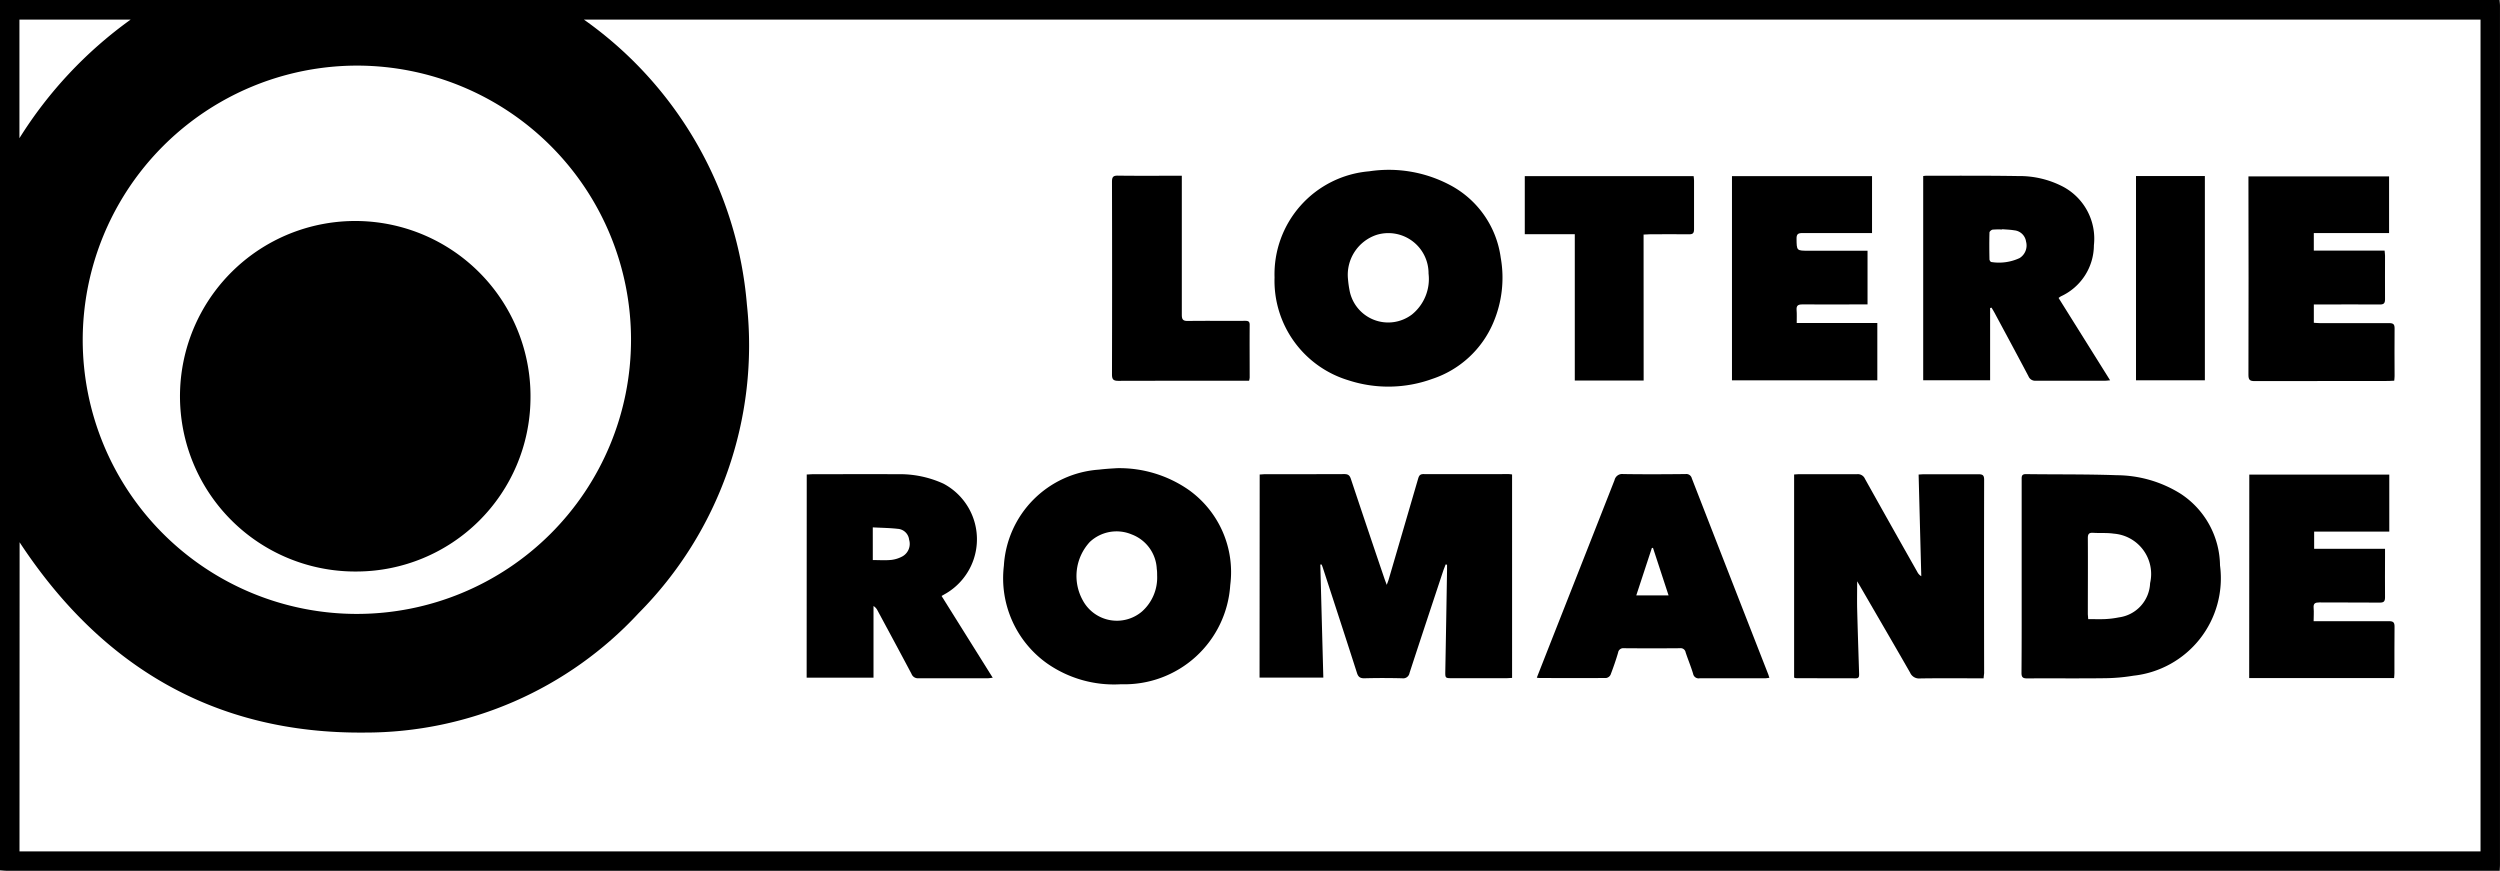
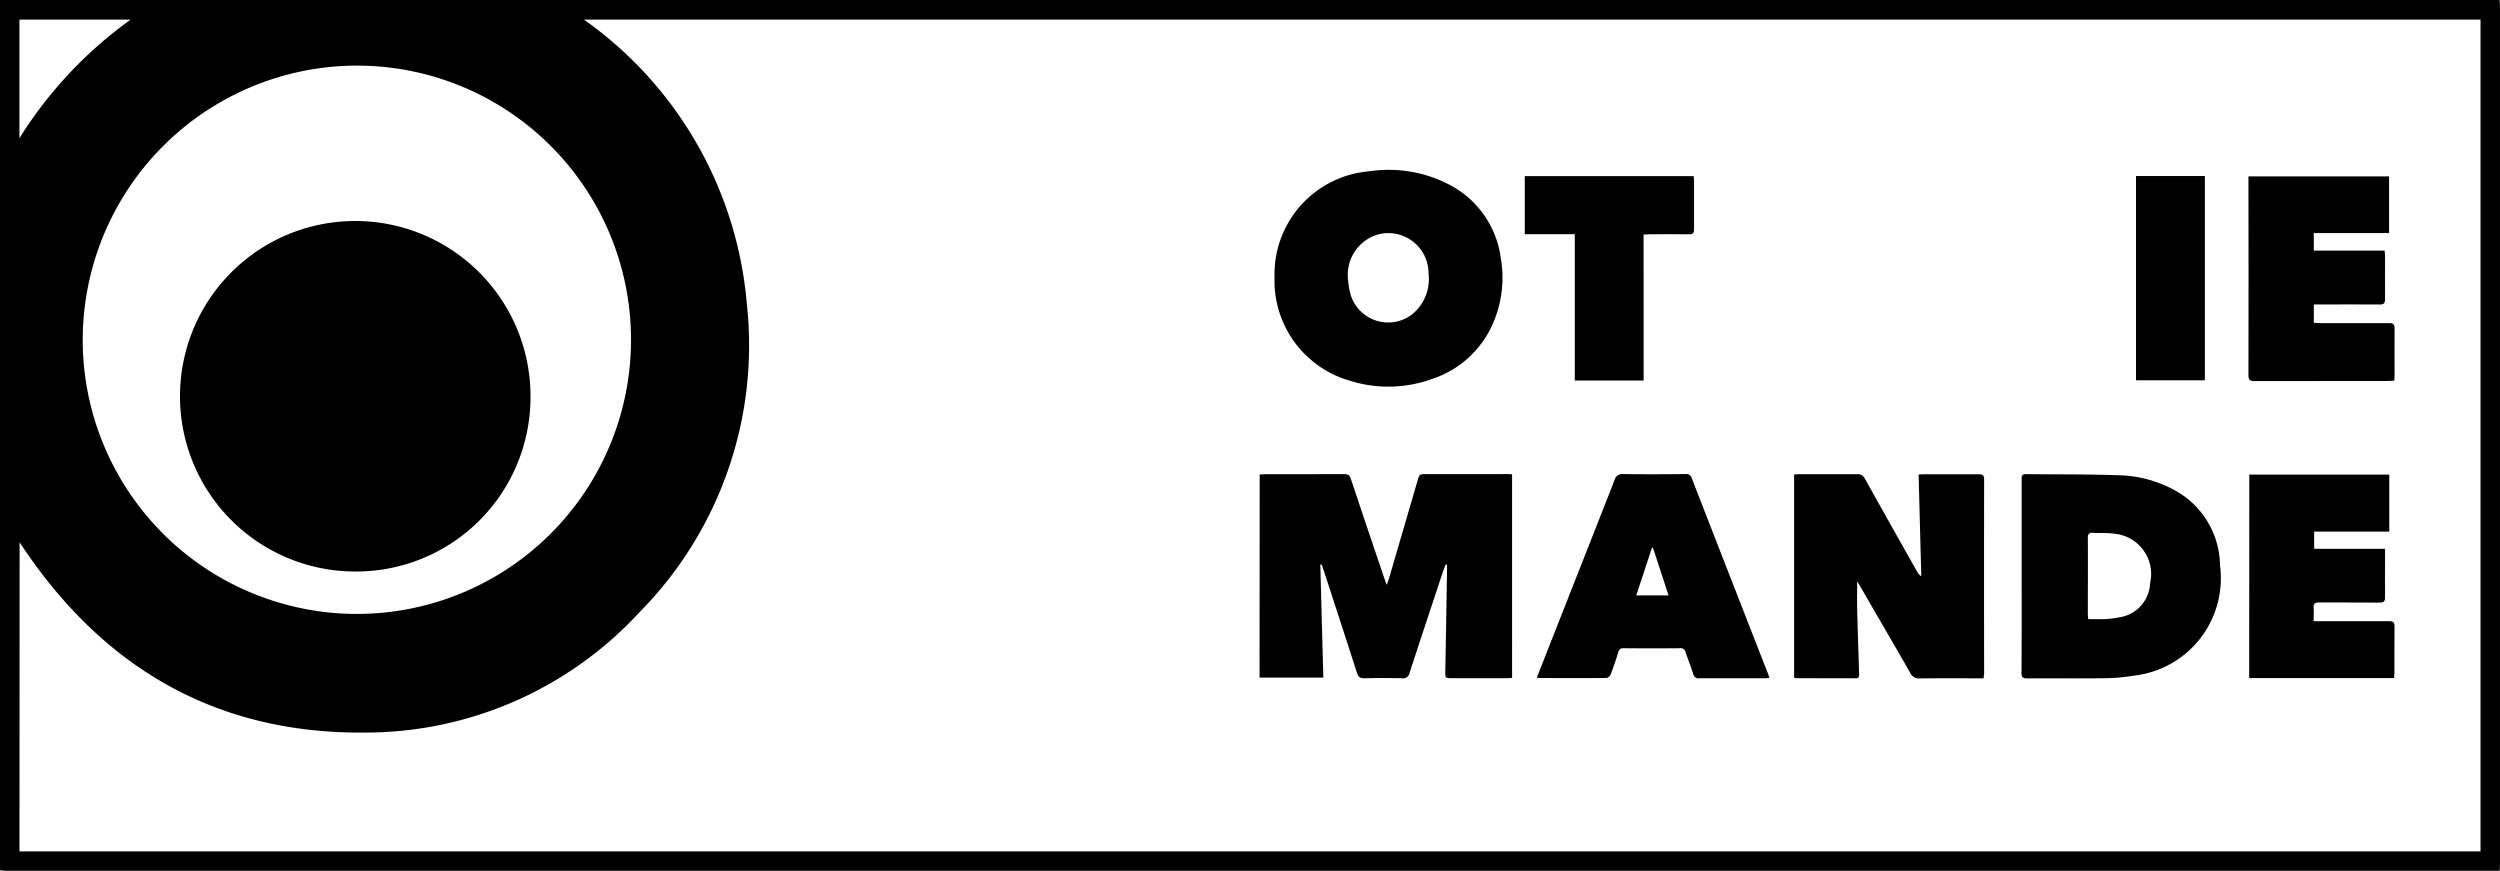
<svg xmlns="http://www.w3.org/2000/svg" id="Groupe_731" data-name="Groupe 731" width="116.184" height="40.469" viewBox="0 0 116.184 40.469">
  <path id="Tracé_168" data-name="Tracé 168" d="M13.921,57.26V16.81H130.086c.006.09.018.179.018.269q0,19.954,0,39.908c0,.088-.007.175-.012.292H14.239C14.133,57.278,14.027,57.266,13.921,57.26Zm.906-.883H129.2V17.722H41.059a18.039,18.039,0,0,1,7.573,13.238A17.654,17.654,0,0,1,43.6,45.305a17.326,17.326,0,0,1-12.719,5.55c-6.969.067-12.25-3.062-16.049-8.844Zm2.938-23.762A12.741,12.741,0,1,0,30.533,19.859,12.762,12.762,0,0,0,17.765,32.615Zm-2.941-9.383a19.5,19.5,0,0,1,5.167-5.51H14.824Z" transform="translate(-13.921 -16.81)" />
  <path id="Tracé_169" data-name="Tracé 169" d="M299.592,124.345c.088,0,.168-.013.248-.013,1.229,0,2.459,0,3.688-.005.186,0,.251.069.305.232q.768,2.306,1.551,4.608c.028.083.06.164.113.308.045-.124.072-.187.091-.252q.683-2.333,1.363-4.667c.04-.137.076-.23.254-.229,1.319.007,2.639,0,3.959,0,.048,0,.1.009.158.016V133.8c-.089,0-.176.012-.263.012h-2.508c-.343,0-.338,0-.332-.355q.043-2.333.08-4.666c0-.084,0-.168,0-.253l-.066-.011c-.032.087-.066.174-.1.262-.527,1.593-1.057,3.185-1.577,4.78a.3.3,0,0,1-.346.247c-.582-.014-1.164-.016-1.746,0-.215.006-.3-.074-.357-.268-.519-1.621-1.049-3.239-1.576-4.858-.017-.054-.039-.106-.059-.159l-.062,0c.046,1.745.093,3.49.14,5.255h-2.964Z" transform="translate(-241.05 -102.294)" />
  <path id="Tracé_170" data-name="Tracé 170" d="M302.966,60.369a4.8,4.8,0,0,1,4.391-4.932,6.074,6.074,0,0,1,3.762.637,4.494,4.494,0,0,1,2.358,3.376,5.312,5.312,0,0,1-.34,3.008,4.669,4.669,0,0,1-2.836,2.624,5.988,5.988,0,0,1-3.909.064A4.829,4.829,0,0,1,302.966,60.369Zm3.413.079a4.844,4.844,0,0,0,.07.51,1.827,1.827,0,0,0,2.905,1.131,2.124,2.124,0,0,0,.769-1.9,1.869,1.869,0,0,0-2.411-1.8A1.956,1.956,0,0,0,306.379,60.448Z" transform="translate(-243.733 -47.475)" />
-   <path id="Tracé_171" data-name="Tracé 171" d="M246.781,122.983a5.639,5.639,0,0,1,3.355,1.024,4.691,4.691,0,0,1,1.909,4.408,4.927,4.927,0,0,1-5.073,4.609,5.419,5.419,0,0,1-3.458-.981,4.858,4.858,0,0,1-1.989-4.529,4.758,4.758,0,0,1,4.424-4.464C246.225,123.016,246.5,123,246.781,122.983Zm1.866,4.98c0-.091,0-.2-.017-.3a1.8,1.8,0,0,0-1.162-1.6,1.814,1.814,0,0,0-1.949.348,2.329,2.329,0,0,0-.33,2.709,1.8,1.8,0,0,0,2.755.523A2.111,2.111,0,0,0,248.647,127.963Z" transform="translate(-194.871 -101.225)" />
  <path id="Tracé_172" data-name="Tracé 172" d="M429.592,133.819h-.281c-.893,0-1.787-.009-2.68.006a.452.452,0,0,1-.456-.273c-.761-1.329-1.534-2.651-2.3-3.975-.044-.076-.09-.151-.159-.267,0,.464-.009.875,0,1.285.026,1.006.059,2.012.091,3.019,0,.117,0,.206-.162.205-.926-.006-1.852,0-2.778-.007a.318.318,0,0,1-.081-.027v-9.439c.091-.005.171-.013.251-.014.893,0,1.787,0,2.68,0a.358.358,0,0,1,.362.217q1.209,2.166,2.432,4.325a.475.475,0,0,0,.185.2c-.041-1.568-.083-3.136-.124-4.725.108-.006.187-.014.267-.014.836,0,1.672,0,2.508,0,.2,0,.27.043.27.256q-.009,4.5,0,8.993C429.609,133.649,429.6,133.721,429.592,133.819Z" transform="translate(-337.407 -102.295)" />
  <path id="Tracé_173" data-name="Tracé 173" d="M472.384,129.071q0-2.235,0-4.47c0-.146-.015-.271.2-.268,1.409.019,2.819,0,4.226.051a5.651,5.651,0,0,1,2.961.861,4.038,4.038,0,0,1,1.831,3.331,4.554,4.554,0,0,1-4.031,5.126,8.466,8.466,0,0,1-1.343.116c-1.2.016-2.392,0-3.588.009-.2,0-.265-.053-.264-.26C472.388,132.068,472.384,130.57,472.384,129.071Zm3.091,2c.274,0,.52.01.764,0a4.107,4.107,0,0,0,.657-.079,1.671,1.671,0,0,0,1.457-1.592,1.881,1.881,0,0,0-1.688-2.3c-.314-.047-.638-.018-.956-.039-.194-.013-.251.054-.25.249.008,1.18,0,2.359,0,3.538C475.464,130.906,475.47,130.969,475.476,131.067Z" transform="translate(-378.43 -102.299)" />
-   <path id="Tracé_174" data-name="Tracé 174" d="M456.358,62.346l2.395,3.828c-.107.009-.168.019-.23.019-1.074,0-2.147,0-3.221,0a.332.332,0,0,1-.342-.206c-.519-.985-1.049-1.965-1.575-2.946-.044-.082-.094-.162-.142-.243l-.066.016v3.359h-3.11V56.682a1.241,1.241,0,0,1,.132-.015c1.426,0,2.852-.008,4.278.015a4.371,4.371,0,0,1,2.085.492A2.738,2.738,0,0,1,458,59.9a2.624,2.624,0,0,1-1.531,2.37C456.439,62.287,456.413,62.308,456.358,62.346Zm-2.623-3.193v.013a3.405,3.405,0,0,0-.441.006c-.056.007-.146.085-.147.133-.011.417-.009.834,0,1.252,0,.042.054.12.084.12a2.272,2.272,0,0,0,1.315-.183.69.69,0,0,0,.3-.771.609.609,0,0,0-.547-.519C454.111,59.172,453.921,59.168,453.734,59.152Z" transform="translate(-360.689 -48.5)" />
-   <path id="Tracé_175" data-name="Tracé 175" d="M196.875,124.35c.1,0,.184-.012.271-.012,1.3,0,2.606-.01,3.909,0a4.867,4.867,0,0,1,2.174.439,2.923,2.923,0,0,1,.112,5.105c-.057.031-.112.065-.2.114l2.378,3.8c-.1.01-.163.024-.229.024-1.074,0-2.147,0-3.221,0a.315.315,0,0,1-.323-.2c-.521-.984-1.05-1.964-1.578-2.944a.506.506,0,0,0-.19-.213v3.33h-3.107Zm3.07,3.977c.3,0,.584.021.859-.007a1.421,1.421,0,0,0,.529-.17.667.667,0,0,0,.3-.768.569.569,0,0,0-.526-.506c-.379-.043-.762-.046-1.163-.068Z" transform="translate(-159.383 -102.299)" />
  <path id="Tracé_176" data-name="Tracé 176" d="M362.439,133.782c.289-.735.569-1.45.851-2.165q1.383-3.507,2.761-7.015a.365.365,0,0,1,.406-.283c.967.015,1.934.01,2.9,0a.261.261,0,0,1,.286.2q1.771,4.555,3.551,9.106c.017.045.03.092.053.164-.083.009-.151.022-.219.022-1.008,0-2.016,0-3.024,0a.259.259,0,0,1-.3-.207c-.1-.336-.239-.662-.349-1a.233.233,0,0,0-.262-.191q-1.3.011-2.606,0a.241.241,0,0,0-.271.208c-.1.344-.22.686-.348,1.022a.278.278,0,0,1-.2.153c-1.041.009-2.082.006-3.122,0A.617.617,0,0,1,362.439,133.782Zm4.623-3.825h1.5l-.724-2.209-.053.008Z" transform="translate(-291.018 -102.288)" />
-   <path id="Tracé_177" data-name="Tracé 177" d="M409.7,63.586h3.746v2.665h-6.755v-9.49H413.2v2.645h-.294c-.983,0-1.966.005-2.95,0-.2,0-.267.058-.264.263.007.558,0,.558.552.558h2.747v2.495h-.282c-.918,0-1.835.006-2.753,0-.2,0-.278.059-.262.264C409.709,63.163,409.7,63.351,409.7,63.586Z" transform="translate(-326.2 -48.575)" />
  <path id="Tracé_178" data-name="Tracé 178" d="M526.861,59.4v.817h3.29c.008.1.02.167.02.238,0,.672-.005,1.343,0,2.014,0,.19-.05.255-.248.252-.926-.01-1.852,0-2.777,0h-.284v.85c.092.005.186.016.28.016,1.073,0,2.147.005,3.22,0,.192,0,.255.052.253.248-.01.737,0,1.474,0,2.211,0,.064-.009.128-.016.216-.095,0-.182.013-.268.013-2.073,0-4.146,0-6.219.006-.225,0-.289-.059-.289-.286q.011-4.483,0-8.966v-.261h6.536V59.4Z" transform="translate(-419.33 -48.57)" />
  <path id="Tracé_179" data-name="Tracé 179" d="M524.021,124.44h6.506v2.65h-3.492v.8h3.294v.382c0,.622-.007,1.245,0,1.867,0,.194-.055.252-.25.25-.934-.009-1.868,0-2.8-.008-.2,0-.286.045-.268.258.017.193,0,.389,0,.613h.32c1.057,0,2.114,0,3.171,0,.2,0,.272.046.269.257-.012.721,0,1.441-.005,2.162,0,.072-.01.143-.015.225h-6.735Z" transform="translate(-419.488 -102.384)" />
  <path id="Tracé_180" data-name="Tracé 180" d="M365.224,66.236h-3.2v-6.8H359.7v-2.7h7.847c.007.068.019.139.019.209,0,.754,0,1.507,0,2.261,0,.187-.059.237-.239.234-.606-.01-1.213,0-1.819,0-.088,0-.175.008-.287.013Z" transform="translate(-288.838 -48.552)" />
-   <path id="Tracé_181" data-name="Tracé 181" d="M269.32,56.639v.345c0,2.039,0,4.078,0,6.117,0,.226.061.29.287.287.876-.012,1.754,0,2.63-.006.132,0,.239,0,.237.185-.007.819,0,1.638,0,2.457a.879.879,0,0,1-.027.142h-.245c-1.942,0-3.884,0-5.827.005-.239,0-.3-.068-.3-.3q.011-4.472,0-8.943c0-.214.041-.3.28-.293C267.325,56.647,268.3,56.639,269.32,56.639Z" transform="translate(-214.397 -48.472)" />
  <path id="Tracé_182" data-name="Tracé 182" d="M501.51,56.732v9.493h-3.2V56.732Z" transform="translate(-399.042 -48.551)" />
  <path id="Tracé_183" data-name="Tracé 183" d="M63.532,83.219a8.145,8.145,0,1,1,8.073-7.975A8.1,8.1,0,0,1,63.532,83.219Z" transform="translate(-46.952 -56.659)" />
</svg>